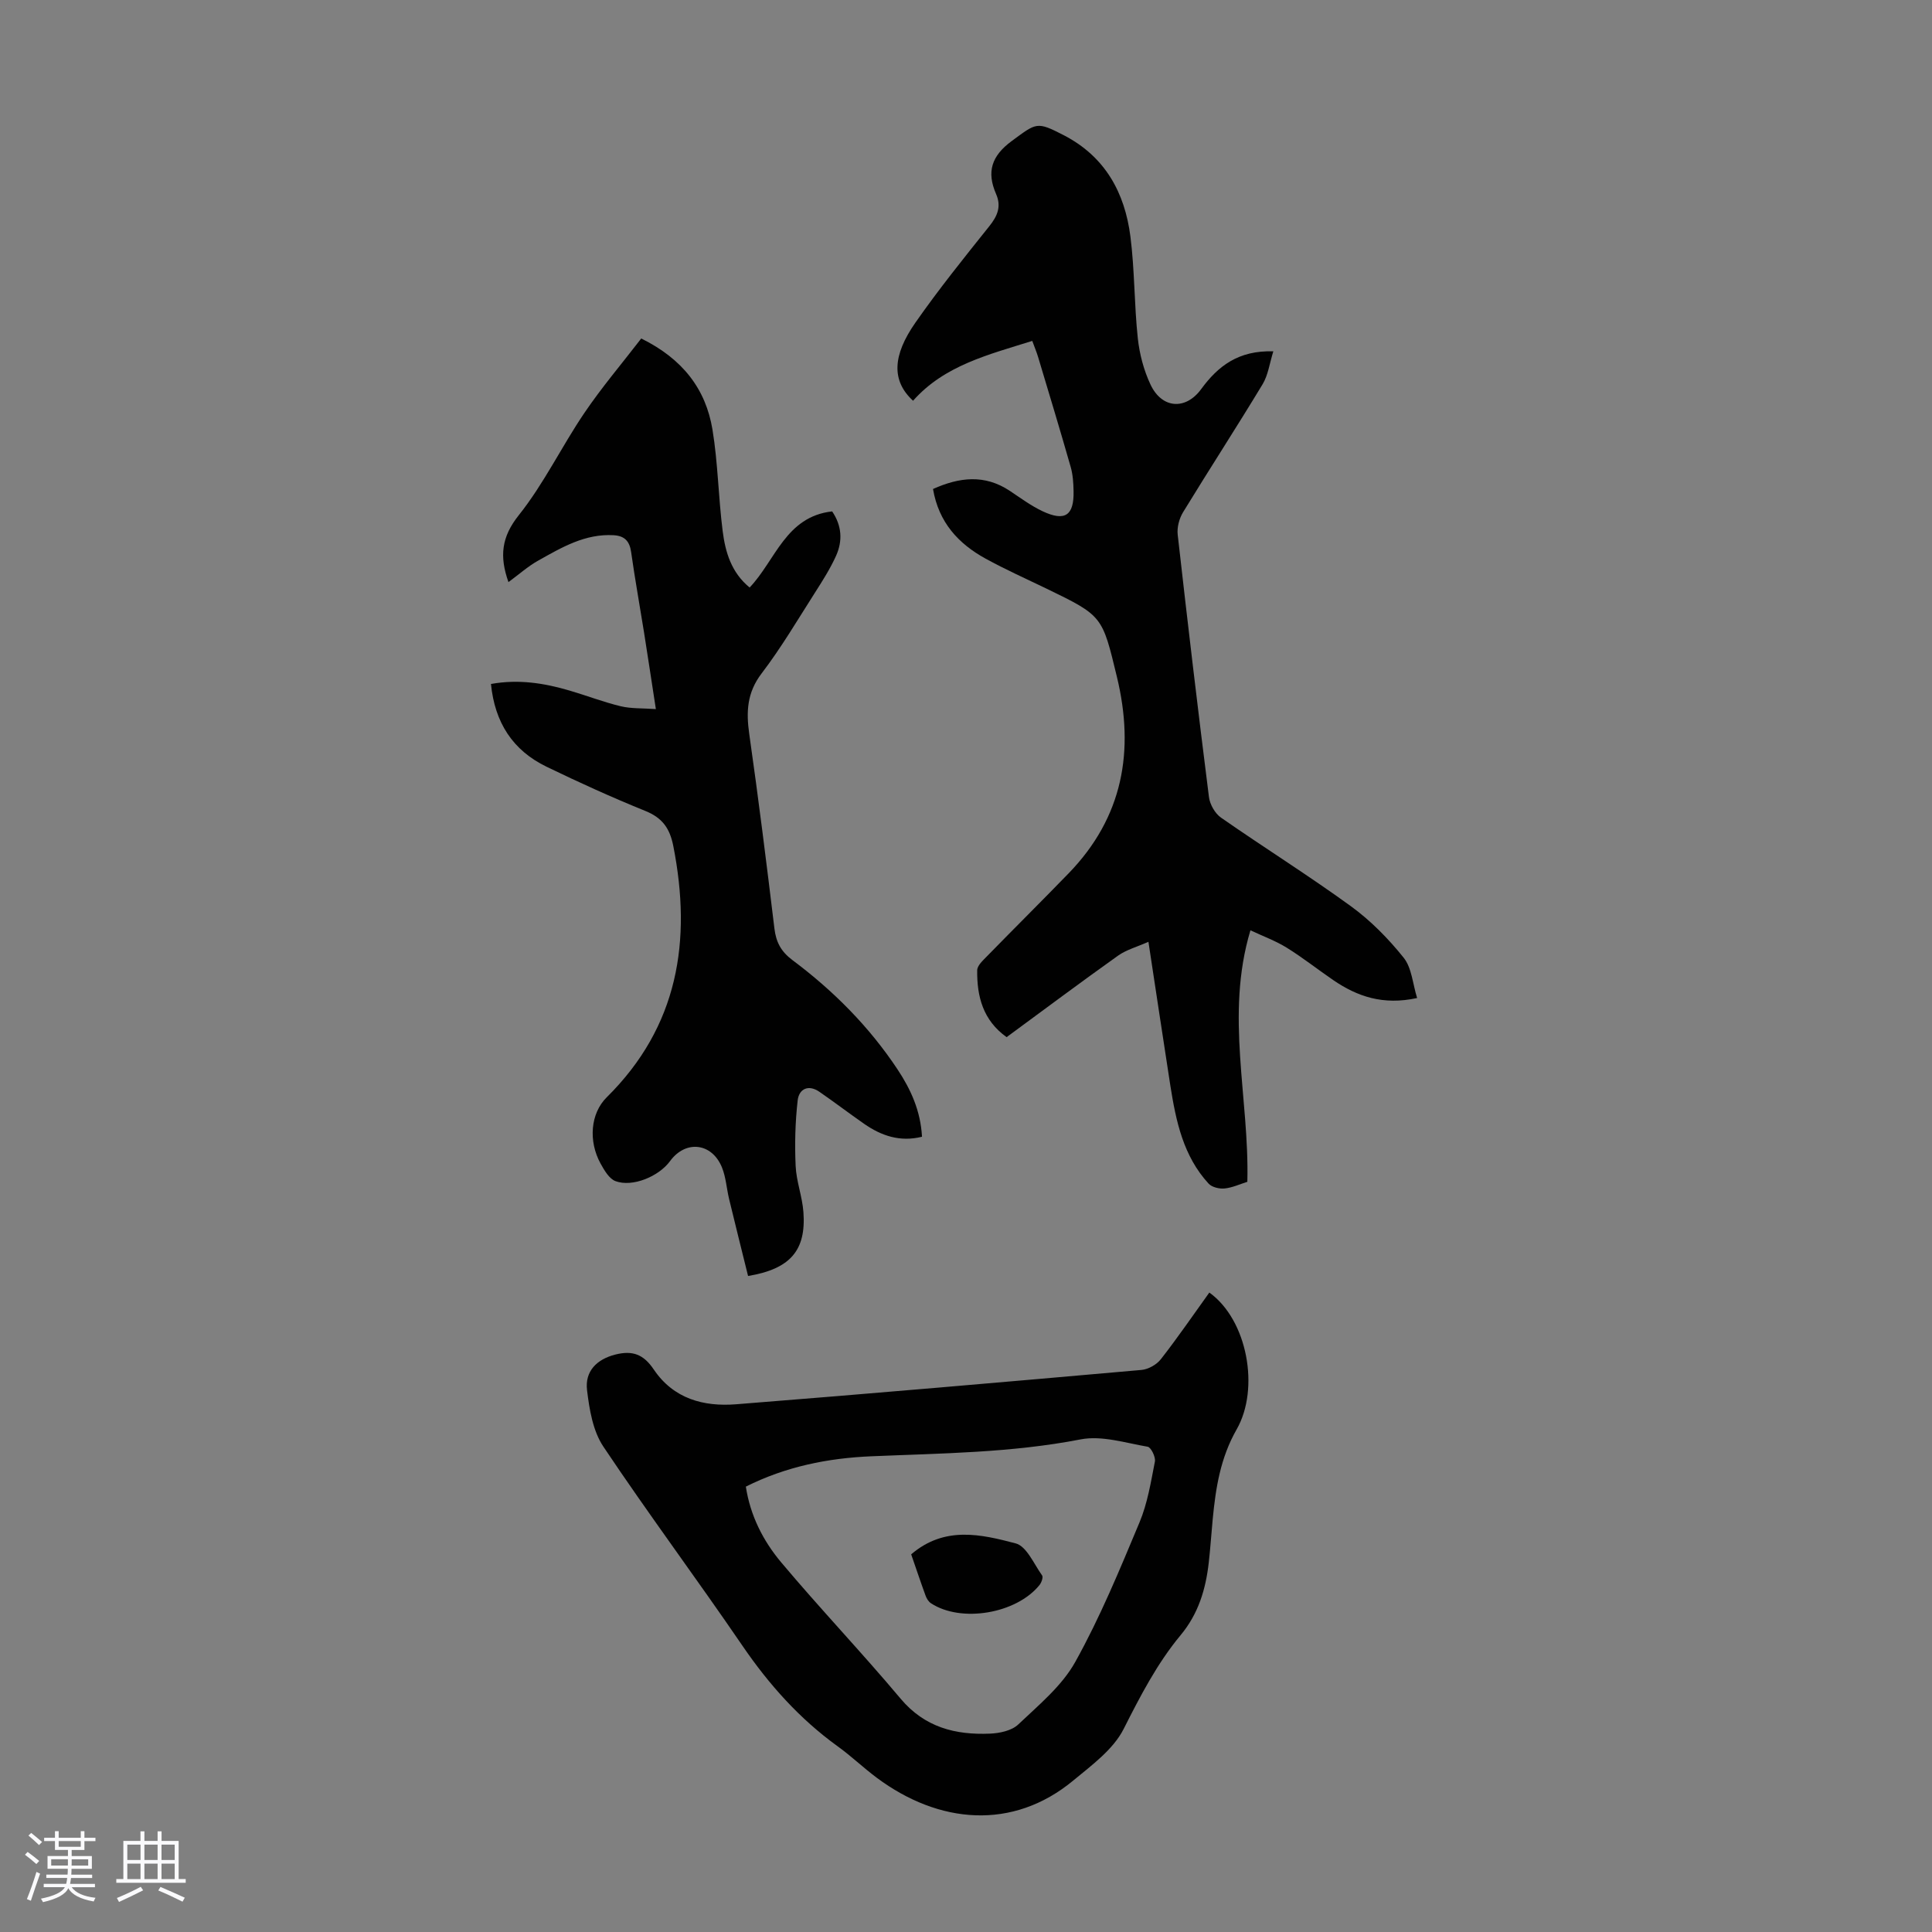
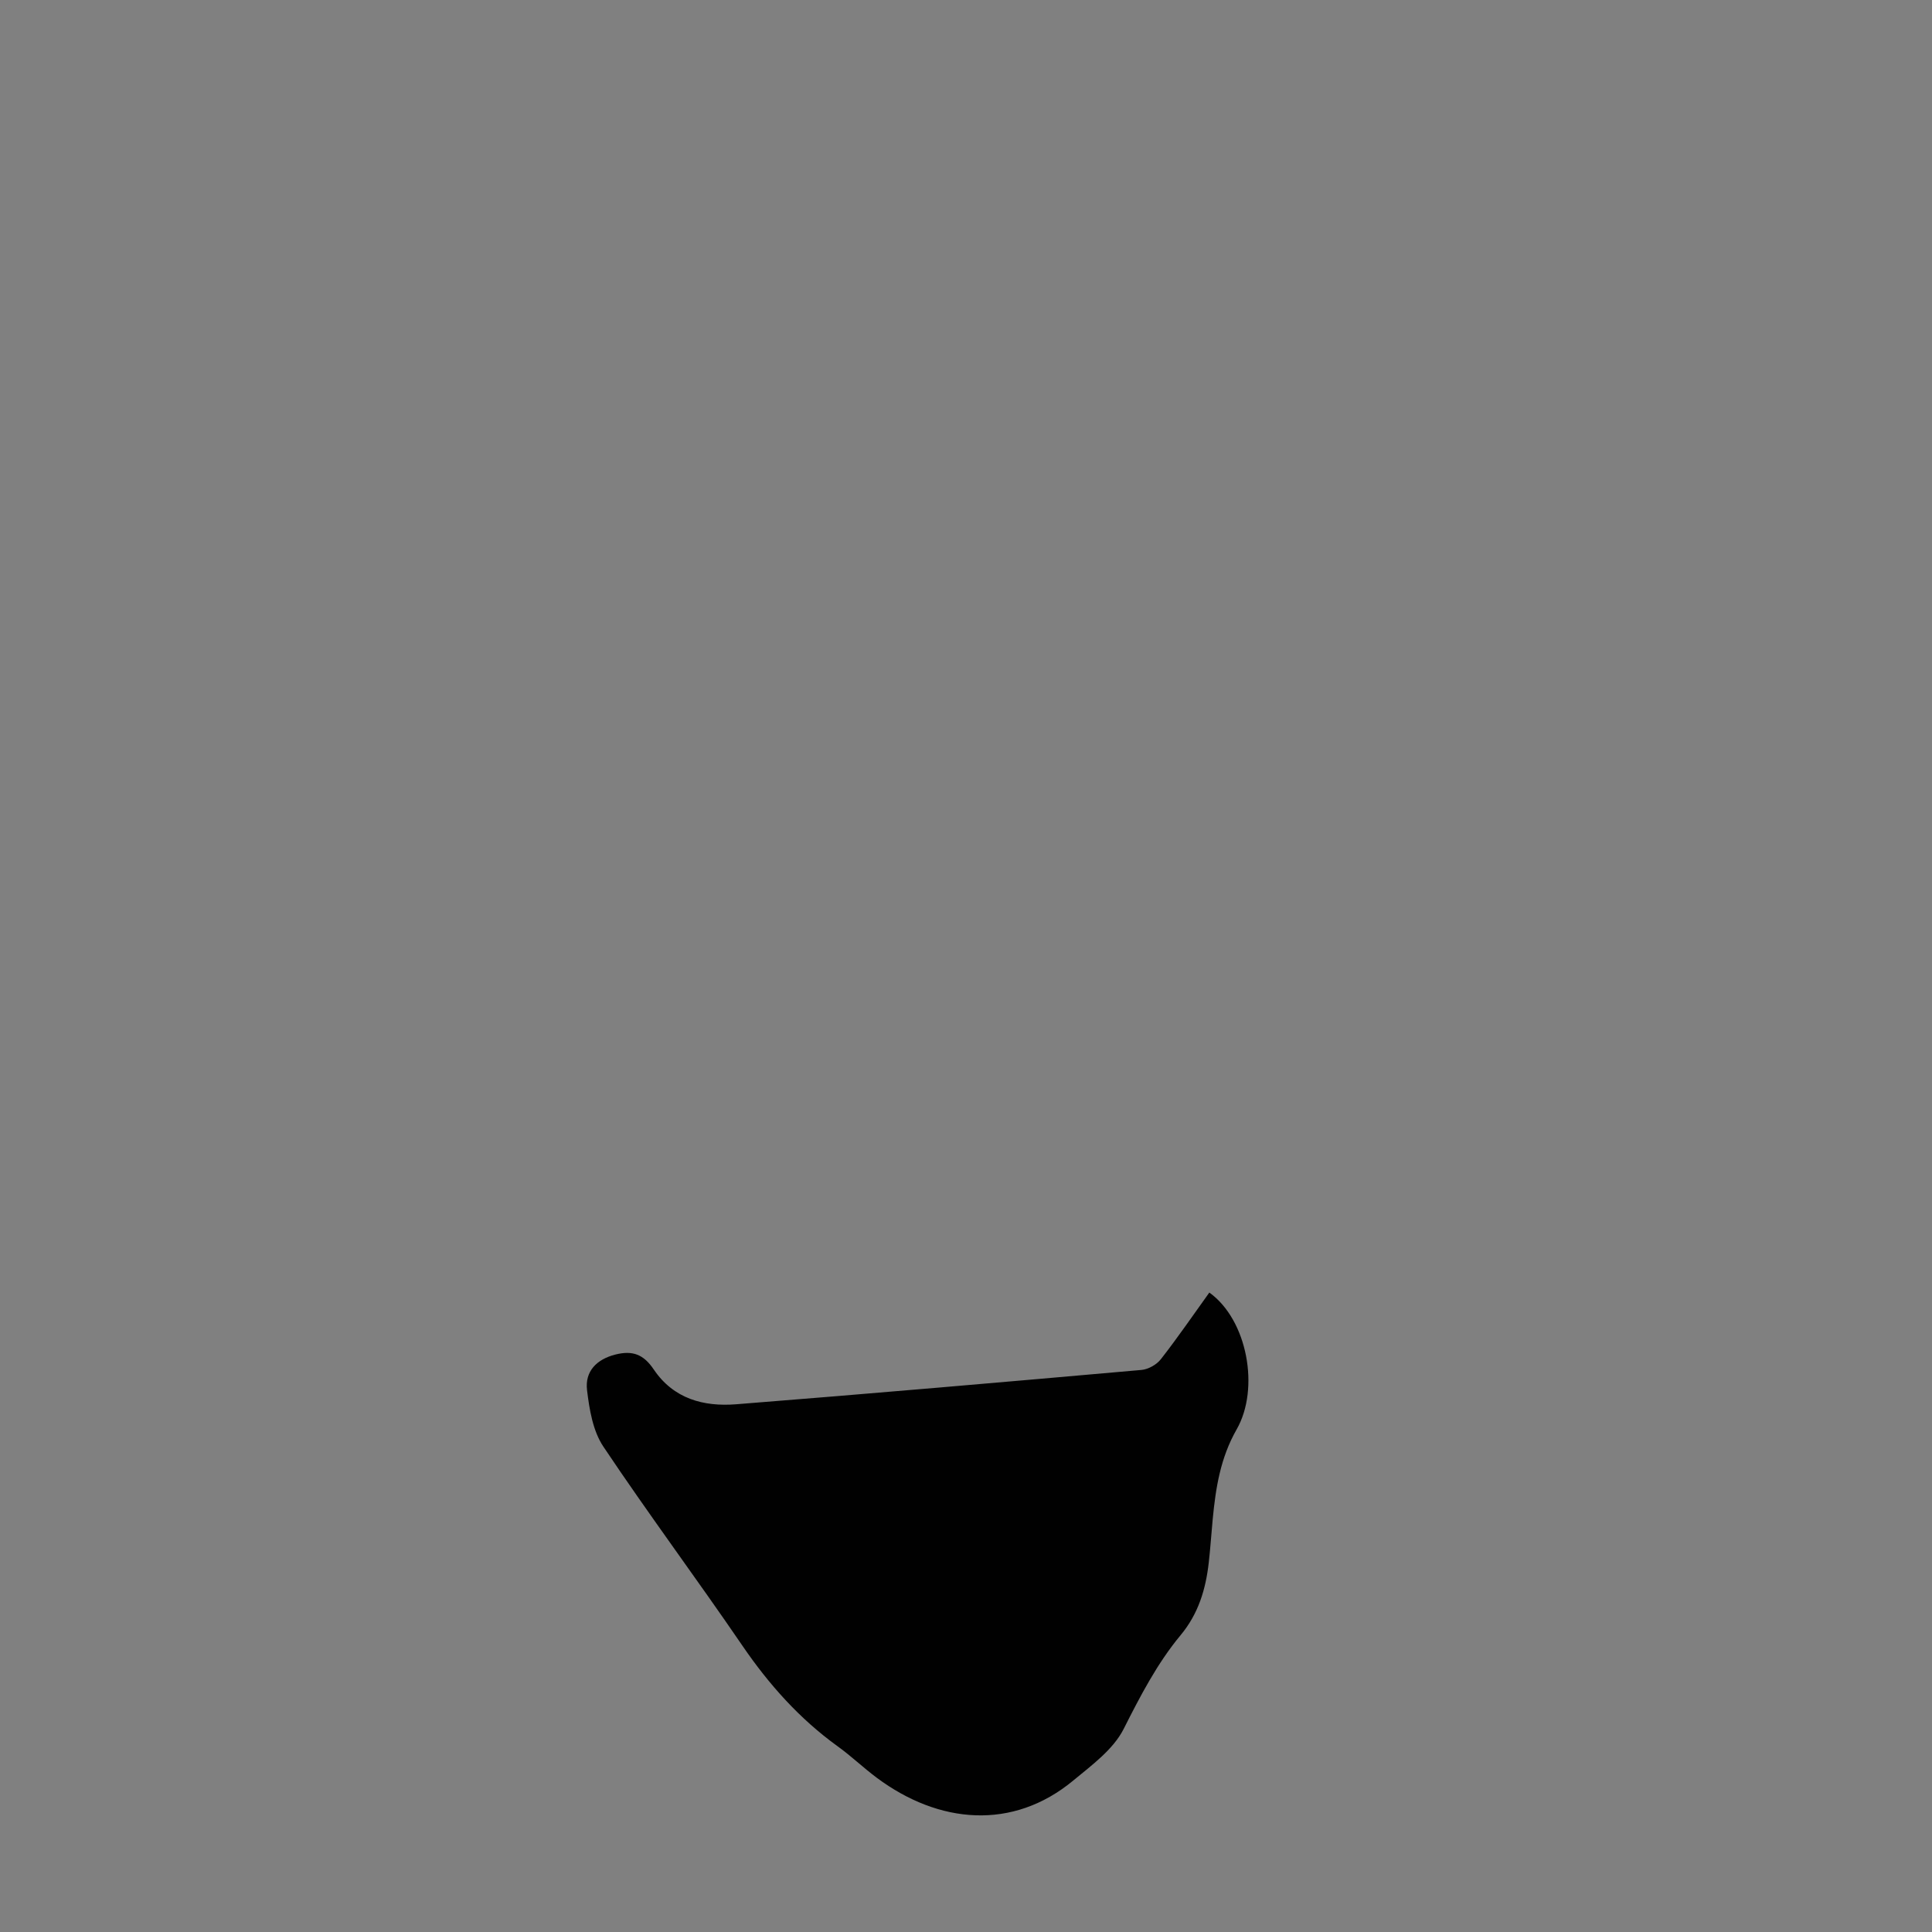
<svg xmlns="http://www.w3.org/2000/svg" enable-background="new 0 0 400 400" viewBox="0 0 400 400">
  <rect x="0" y="0" width="400" height="400" fill="#808080" stroke="none" />
-   <path d="m5.17 384 .55-.58c.85.61 1.65 1.24 2.4 1.87l-.59.64c-.83-.73-1.62-1.38-2.36-1.93m1.22 9.53-.82-.34c.71-1.76 1.37-3.64 1.98-5.63.24.13.5.25.76.36-.6 1.67-1.24 3.54-1.92 5.61m-.5-13.5.57-.54c.56.44 1.31 1.06 2.26 1.87l-.64.64c-.68-.66-1.41-1.32-2.19-1.97m3.25.46h2.24v-1.36h.77v1.36h4.57v-1.36h.76v1.36h2.28v.69h-2.28v1.84h-2.64v1.26h4.18v2.64h-4.21c0 .45-.02.86-.05 1.21h4.32v.69h-4.38c-.04.34-.1.75-.19 1.22h5.15v.69h-4.82c.87 1.19 2.51 1.92 4.93 2.19-.17.31-.3.57-.37.76-2.77-.49-4.52-1.41-5.26-2.76-.56 1.26-2.3 2.23-5.24 2.9-.12-.24-.26-.48-.43-.72 2.73-.55 4.38-1.34 4.96-2.38h-4.38v-.69h4.65c.1-.38.17-.79.21-1.22h-4.32v-.69h4.4c.03-.34.05-.75.05-1.21h-4.2v-2.64h4.23v-1.26h-2.69v-1.84h-2.24zm1.46 4.46v1.29h3.45c.01-.4.02-.57.01-.53v-.32-.45h-3.46zm1.55-2.59h4.57v-1.19h-4.57zm6.11 2.59h-3.42v.77c-.01.19-.01.37-.02.53h3.44z" fill="#fafafc" />
-   <path d="m32.63 379.16h.82v1.98h3.54v7.89h1.46v.78h-14.37v-.78h1.46v-7.89h3.54v-1.98h.82v1.98h2.73zm-3.49 11.48.5.73c-1.61.82-3.28 1.63-5 2.41-.13-.27-.28-.55-.44-.82 1.75-.72 3.4-1.49 4.94-2.32m-2.78-5.55h2.73v-3.18h-2.73zm0 3.95h2.73v-3.2h-2.73zm3.54-3.95h2.73v-3.18h-2.73zm0 3.95h2.73v-3.2h-2.73zm7.89 4.68c-1.84-.92-3.51-1.7-5.02-2.32l.45-.73c1.89.8 3.57 1.55 5.04 2.23zm-1.62-11.81h-2.73v3.18h2.73zm-2.73 7.13h2.73v-3.2h-2.73z" fill="#fafafc" />
  <g fill="#010101">
-     <path d="m237.77 194.99c-2.38 1.06-4.56 1.64-6.28 2.86-7.74 5.51-15.35 11.2-23.08 16.88-4.88-3.47-6.17-8.43-6.09-13.86.02-.97 1.18-2.02 2-2.86 5.62-5.76 11.34-11.43 16.94-17.21 11.24-11.6 13.69-25.33 9.98-40.68-3.04-12.57-2.9-12.6-14.57-18.25-4.22-2.04-8.52-3.96-12.63-6.22-5.61-3.08-9.69-7.48-10.87-14.41 5.43-2.43 10.66-3.09 15.89.38 2.23 1.48 4.41 3.11 6.82 4.24 4.62 2.16 6.5.87 6.39-4.18-.03-1.67-.14-3.39-.59-4.98-2.18-7.63-4.48-15.22-6.76-22.81-.32-1.05-.75-2.07-1.2-3.31-9.05 2.85-18.19 5.05-24.68 12.39-4.53-4.16-4.23-9.41.47-16.15 4.8-6.88 10.07-13.43 15.31-19.98 1.71-2.13 2.53-4.1 1.41-6.67-2-4.58-.96-7.89 3.26-10.99 5.13-3.76 5.11-4.1 10.78-1.17 8.54 4.42 12.61 11.88 13.77 20.96.89 6.97.78 14.07 1.53 21.06.35 3.27 1.24 6.64 2.64 9.61 2.36 4.99 7.27 5.31 10.48.92 3.48-4.76 7.71-8.05 14.94-7.82-.78 2.47-1.07 4.9-2.22 6.81-5.38 8.9-11.05 17.63-16.47 26.5-.8 1.31-1.28 3.15-1.11 4.65 2.04 18.12 4.18 36.22 6.47 54.31.19 1.53 1.25 3.4 2.49 4.27 8.9 6.2 18.11 11.96 26.88 18.33 4.09 2.97 7.77 6.71 10.94 10.67 1.69 2.11 1.87 5.41 2.79 8.35-7.06 1.54-12.39-.32-17.35-3.7-3.23-2.21-6.31-4.65-9.63-6.71-2.32-1.44-4.94-2.39-7.53-3.61-5.29 17.6-.2 34.76-.64 52.07-1.54.48-3.1 1.22-4.72 1.38-1.07.11-2.6-.25-3.29-.99-5.26-5.7-6.77-12.96-7.93-20.29-1.49-9.58-2.92-19.19-4.54-29.79z" />
-     <path d="m105.27 120.52c-1.9-5.38-1.44-9.37 2.15-13.87 5.19-6.51 8.86-14.21 13.56-21.14 3.6-5.32 7.79-10.24 11.78-15.43 8.6 4.24 13.36 10.47 14.75 18.86 1.14 6.93 1.22 14.03 2.11 21.01.55 4.33 1.77 8.56 5.58 11.69 5.35-5.6 7.47-14.7 17.09-15.76 2.01 2.96 2.2 6.11.8 9.21-1.19 2.63-2.76 5.11-4.32 7.55-3.61 5.65-7.03 11.47-11.09 16.79-3.02 3.96-3.21 7.91-2.56 12.5 1.91 13.4 3.59 26.83 5.21 40.27.34 2.85 1.36 4.8 3.75 6.59 8.47 6.33 15.89 13.78 21.76 22.64 2.73 4.12 4.76 8.56 5.05 13.92-4.55 1.13-8.41-.19-11.99-2.68-3.11-2.17-6.13-4.47-9.26-6.63-2.28-1.57-4.22-.59-4.49 1.78-.51 4.49-.63 9.05-.42 13.57.14 3.21 1.38 6.35 1.61 9.57.58 7.89-2.68 11.76-11.46 13.22-1.3-5.26-2.64-10.6-3.93-15.95-.52-2.17-.65-4.48-1.47-6.51-2.08-5.14-7.53-5.74-10.75-1.33-2.34 3.2-7.8 5.46-11.3 4.15-1.31-.49-2.32-2.25-3.09-3.64-2.55-4.63-2.1-10.37 1.26-13.7 14.83-14.66 17.67-32.39 13.8-52.04-.72-3.66-2.26-5.83-5.76-7.25-6.93-2.81-13.76-5.91-20.49-9.17-6.98-3.38-10.71-9.13-11.5-17.13 5.71-1.03 11.03-.18 16.29 1.37 3.54 1.04 7 2.38 10.57 3.24 2.17.52 4.5.39 7.28.59-.9-5.83-1.66-10.89-2.46-15.94-.88-5.52-1.88-11.03-2.66-16.56-.32-2.28-1.36-3.37-3.63-3.5-5.91-.34-10.75 2.53-15.6 5.25-2.12 1.18-3.97 2.85-6.17 4.46z" />
-     <path d="m250.38 267.61c7.91 5.67 10.47 19.9 5.66 28.32-3.37 5.9-4.34 12.12-4.96 18.58-.29 3.01-.48 6.02-.82 9.02-.63 5.51-2.13 10.57-5.84 15.03-4.86 5.85-8.33 12.58-11.78 19.4-2.14 4.24-6.58 7.49-10.41 10.66-12.55 10.41-27.86 9.02-40.7-.55-2.78-2.07-5.3-4.5-8.11-6.52-7.89-5.7-14.21-12.78-19.7-20.81-9.46-13.85-19.49-27.31-28.81-41.25-2.16-3.23-2.89-7.68-3.37-11.68-.47-3.9 2-6.38 5.84-7.36 3.63-.92 5.88-.02 7.97 3.08 4.11 6.09 10.33 7.74 17.06 7.21 27.99-2.21 55.96-4.64 83.93-7.11 1.41-.13 3.14-1.1 4.01-2.23 3.5-4.48 6.71-9.18 10.03-13.79zm-95.96 40.18c.92 6.02 3.59 11.24 7.3 15.66 8.04 9.58 16.69 18.65 24.73 28.23 4.99 5.95 11.35 7.55 18.51 7.25 2.01-.08 4.51-.61 5.86-1.9 4.24-4.03 9.04-7.97 11.81-12.96 5.14-9.23 9.2-19.1 13.29-28.87 1.66-3.96 2.36-8.35 3.19-12.6.18-.94-.81-2.96-1.5-3.07-4.6-.79-9.5-2.37-13.88-1.52-14.37 2.79-28.87 2.88-43.37 3.5-8.96.38-17.68 2.13-25.94 6.28z" />
-     <path d="m188.65 321.81c6.94-5.94 14.5-4.14 21.63-2.27 2.27.59 3.78 4.27 5.48 6.64.26.36-.13 1.47-.54 1.98-4.79 5.95-16.23 7.87-22.47 3.78-.5-.33-.9-.97-1.11-1.55-1.03-2.82-1.98-5.67-2.99-8.58z" />
+     <path d="m250.38 267.61c7.91 5.67 10.47 19.9 5.66 28.32-3.37 5.9-4.34 12.12-4.96 18.58-.29 3.01-.48 6.02-.82 9.02-.63 5.51-2.13 10.57-5.84 15.03-4.86 5.85-8.33 12.58-11.78 19.4-2.14 4.24-6.58 7.49-10.41 10.66-12.55 10.41-27.86 9.02-40.7-.55-2.78-2.07-5.3-4.5-8.11-6.52-7.89-5.7-14.21-12.78-19.7-20.81-9.46-13.85-19.49-27.31-28.81-41.25-2.16-3.23-2.89-7.68-3.37-11.68-.47-3.9 2-6.38 5.84-7.36 3.63-.92 5.88-.02 7.97 3.08 4.11 6.09 10.33 7.74 17.06 7.21 27.99-2.21 55.96-4.64 83.93-7.11 1.41-.13 3.14-1.1 4.01-2.23 3.5-4.48 6.71-9.18 10.03-13.79zm-95.96 40.18z" />
  </g>
</svg>